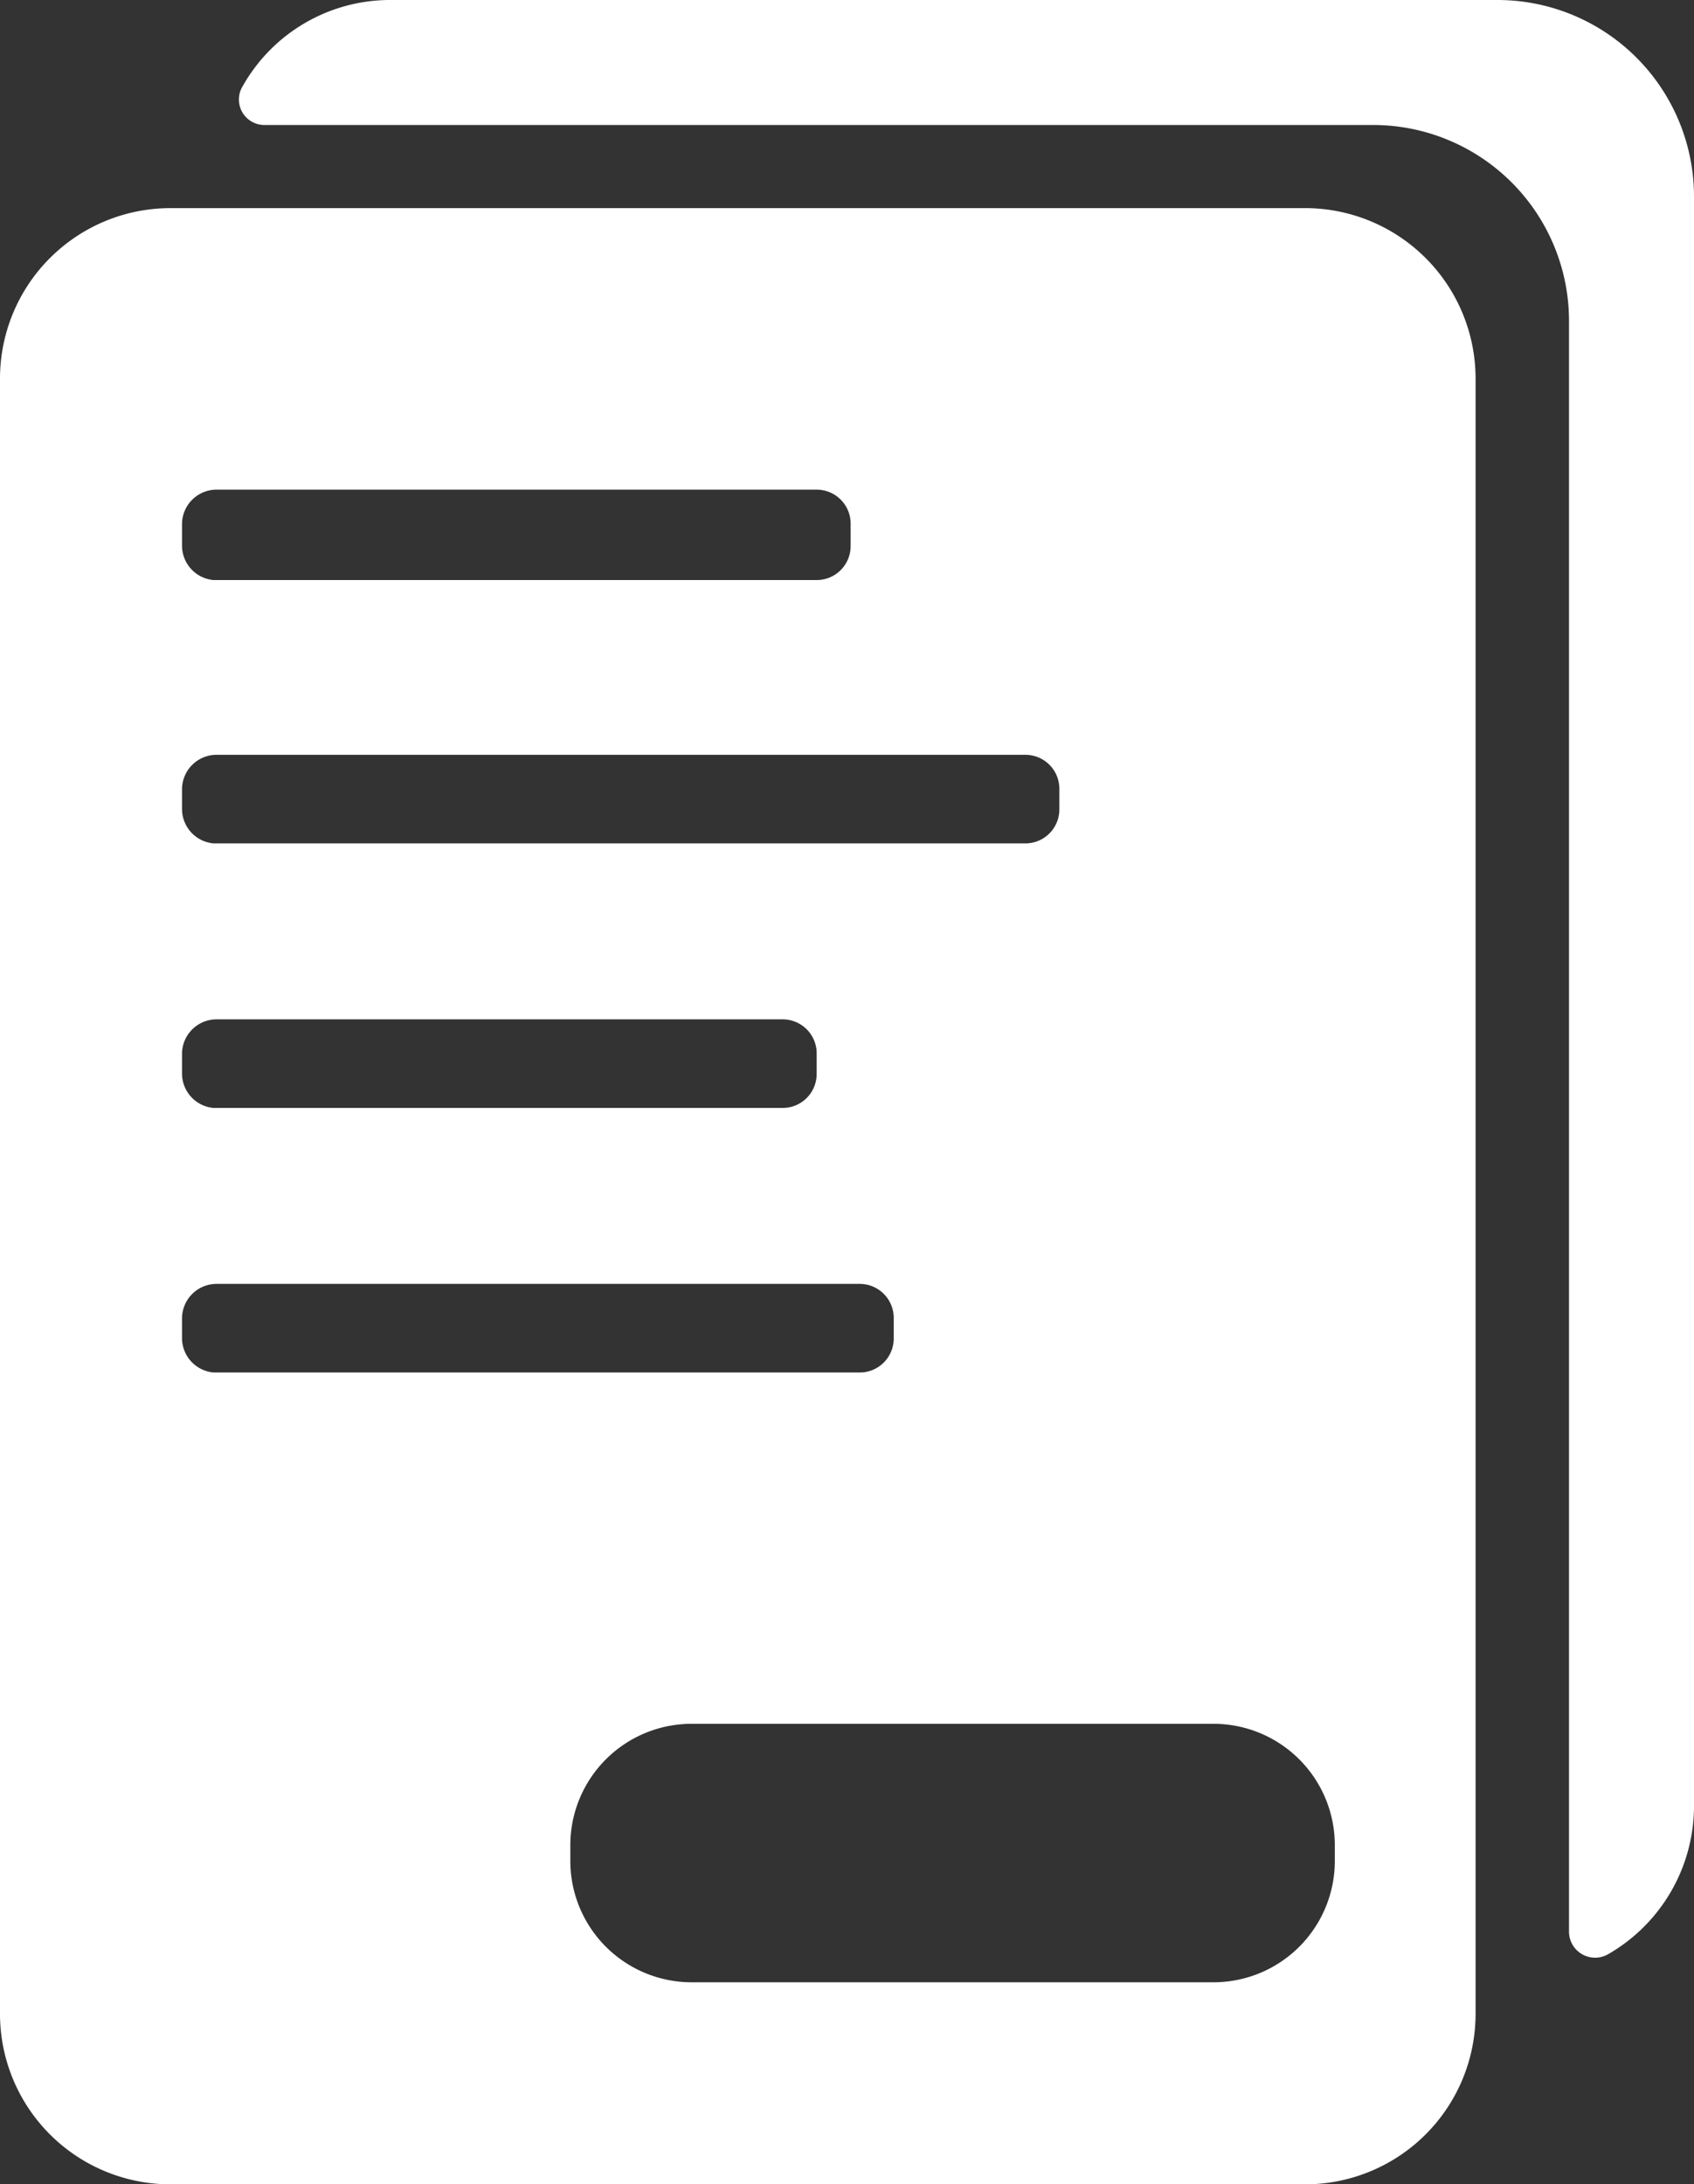
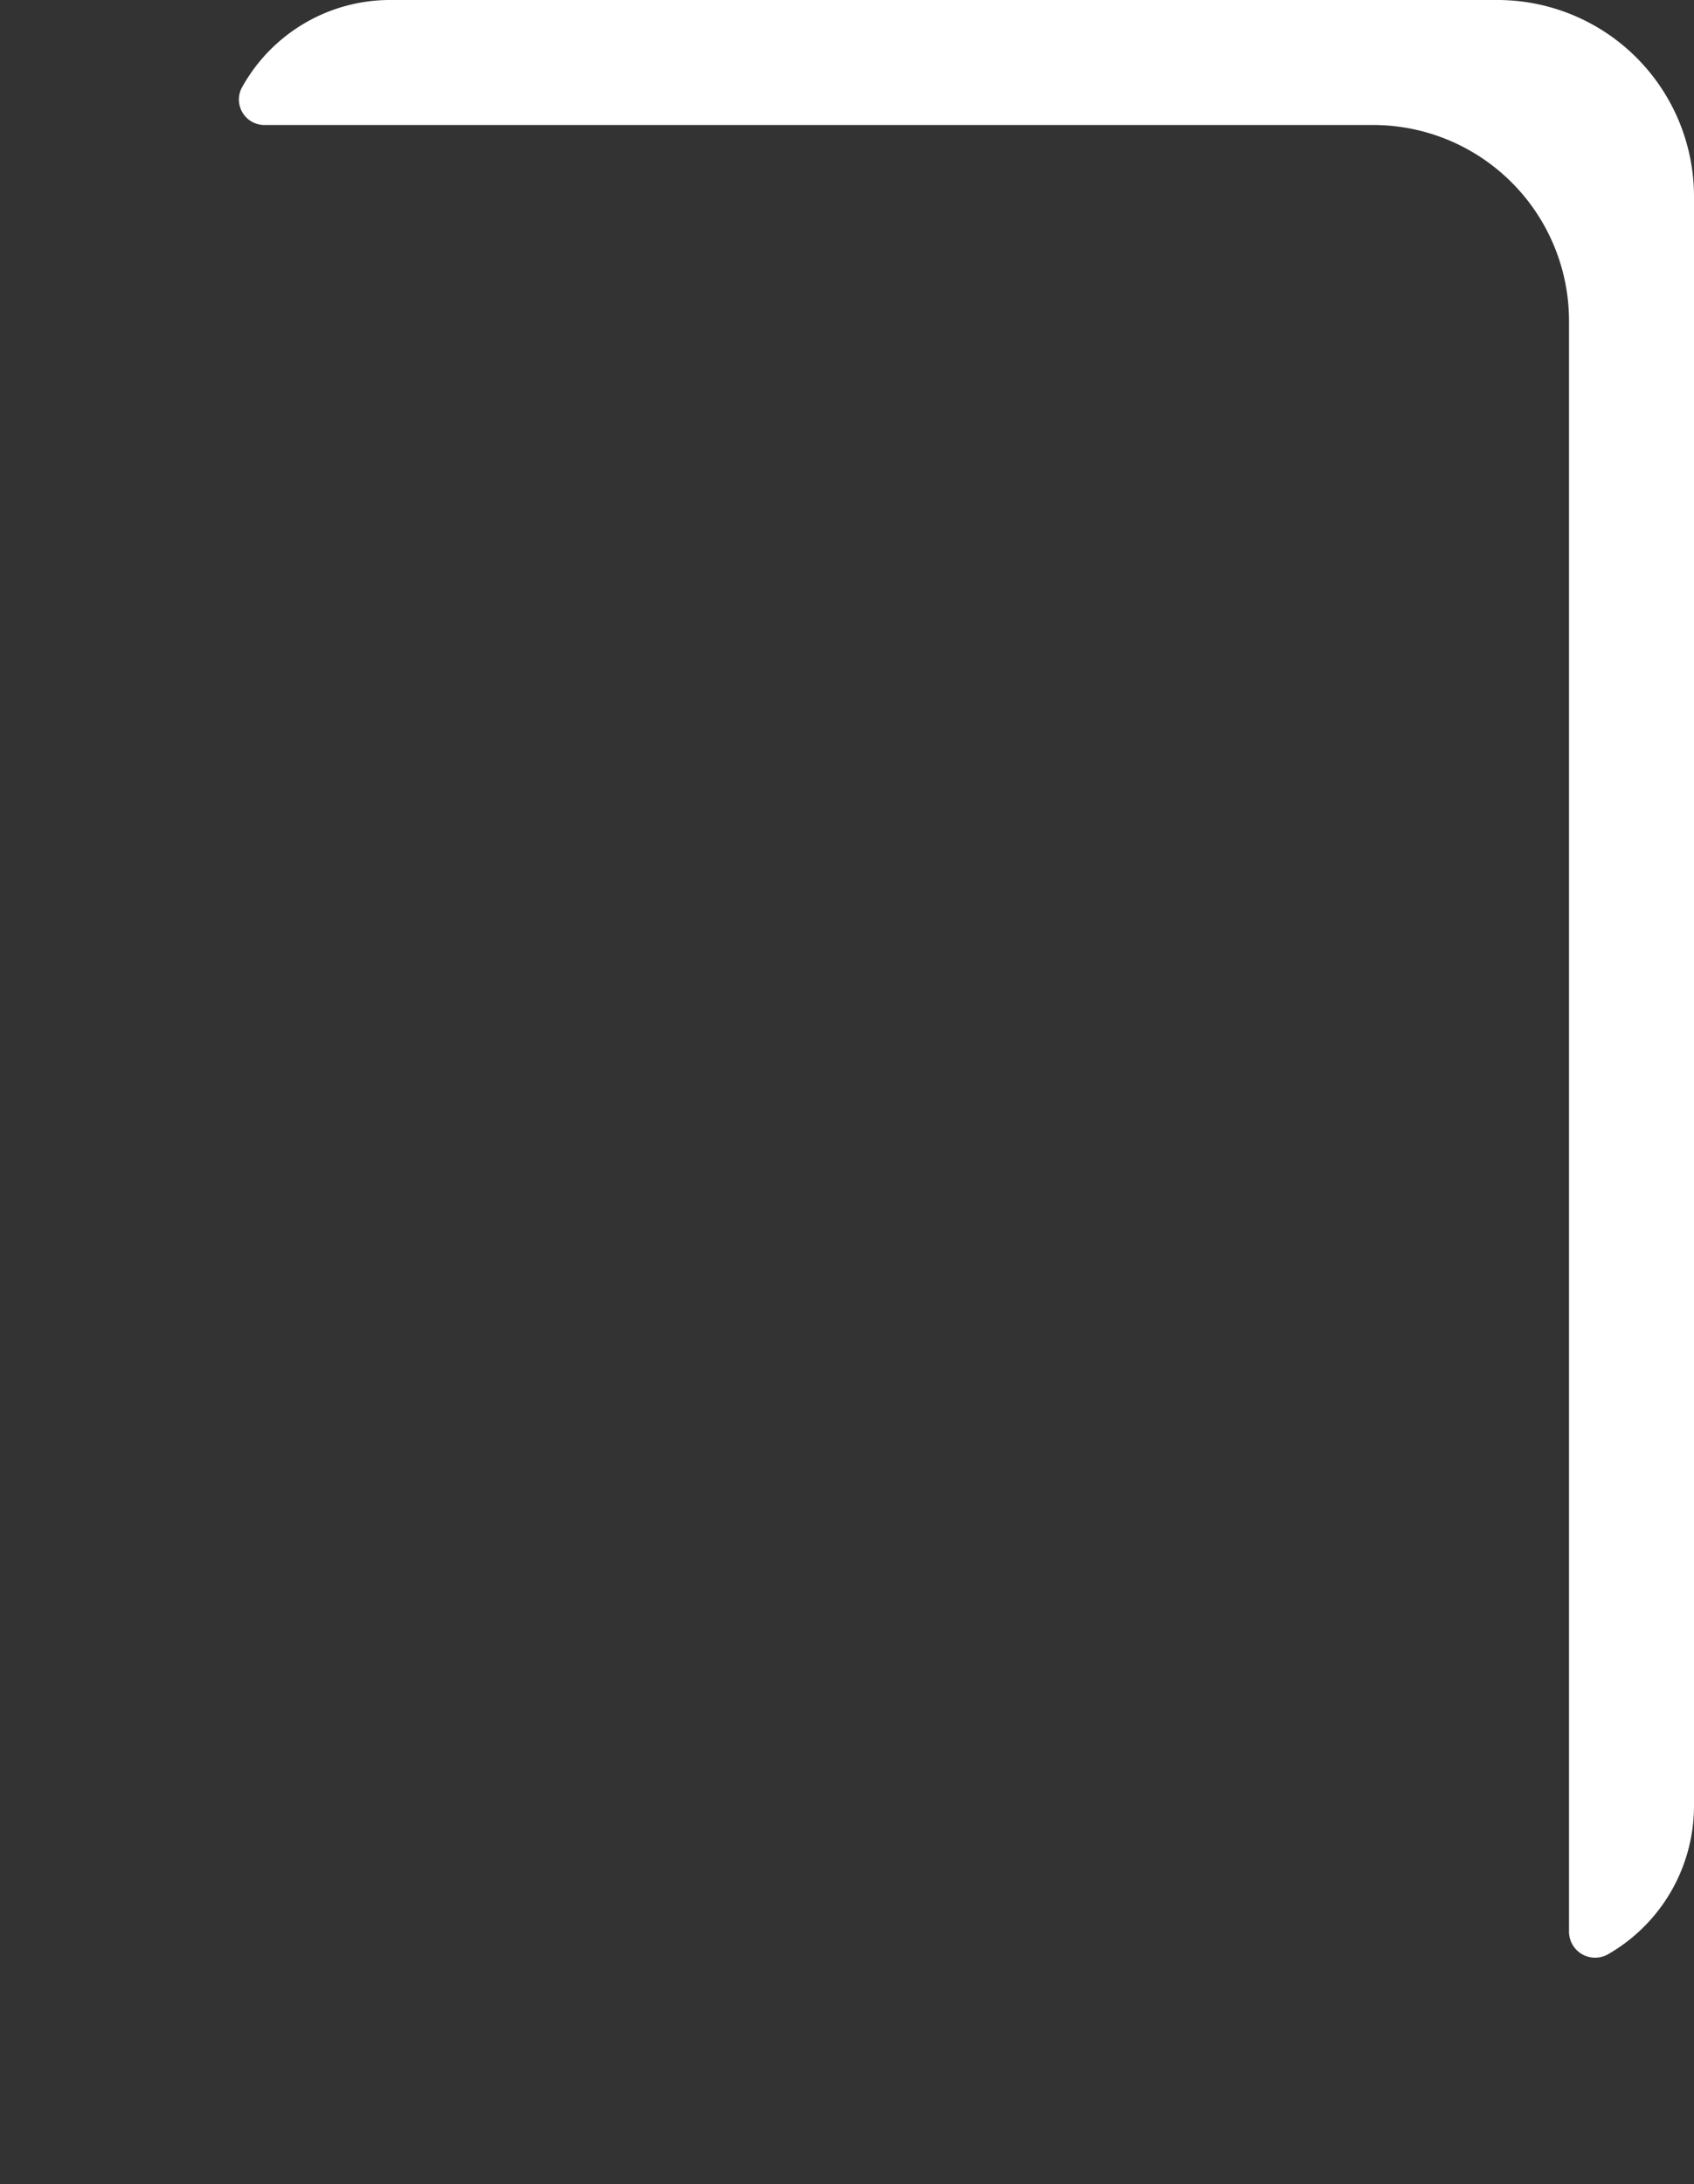
<svg xmlns="http://www.w3.org/2000/svg" id="Layer_1" data-name="Layer 1" viewBox="0 0 27.92 36">
  <rect x="0" y="0" width="27.92" height="36" fill="#333333" stroke="none" />
  <g>
-     <path d="M2.81,36H21.52a2.81,2.81,0,0,0,2.8-2.81V6.24a2.81,2.81,0,0,0-2.8-2.81H2.81A2.81,2.81,0,0,0,0,6.24V33.19A2.81,2.81,0,0,0,2.81,36M22,30.41v.26a2,2,0,0,1-2,2h-8.6a2,2,0,0,1-2-2v-.26a2,2,0,0,1,2-2H20a2,2,0,0,1,2,2M3,8.63a.57.57,0,0,1,.56-.56h9.9a.56.56,0,0,1,.56.56V9a.56.56,0,0,1-.56.56H3.52A.57.57,0,0,1,3,9ZM3,13a.57.57,0,0,1,.56-.56H16.9a.56.56,0,0,1,.56.56v.34a.56.56,0,0,1-.56.56H3.52A.57.57,0,0,1,3,13.33Zm0,4.36a.57.57,0,0,1,.56-.56h9.34a.56.56,0,0,1,.56.56v.34a.56.56,0,0,1-.56.56H3.52A.57.57,0,0,1,3,17.69Zm0,4.36a.57.57,0,0,1,.56-.56H14.17a.56.56,0,0,1,.56.56v.34a.56.56,0,0,1-.56.56H3.52A.57.57,0,0,1,3,22.05Z" fill="#fff" />
    <path d="M4.34,2.06H22.63a3.23,3.23,0,0,1,3.23,3.23V31.83h0a.43.43,0,0,0,.64.38,2.82,2.82,0,0,0,1.42-2.44V3.23A3.24,3.24,0,0,0,24.69,0H6.4A2.79,2.79,0,0,0,4,1.42a.42.42,0,0,0,.37.64" fill="#fff" />
  </g>
</svg>